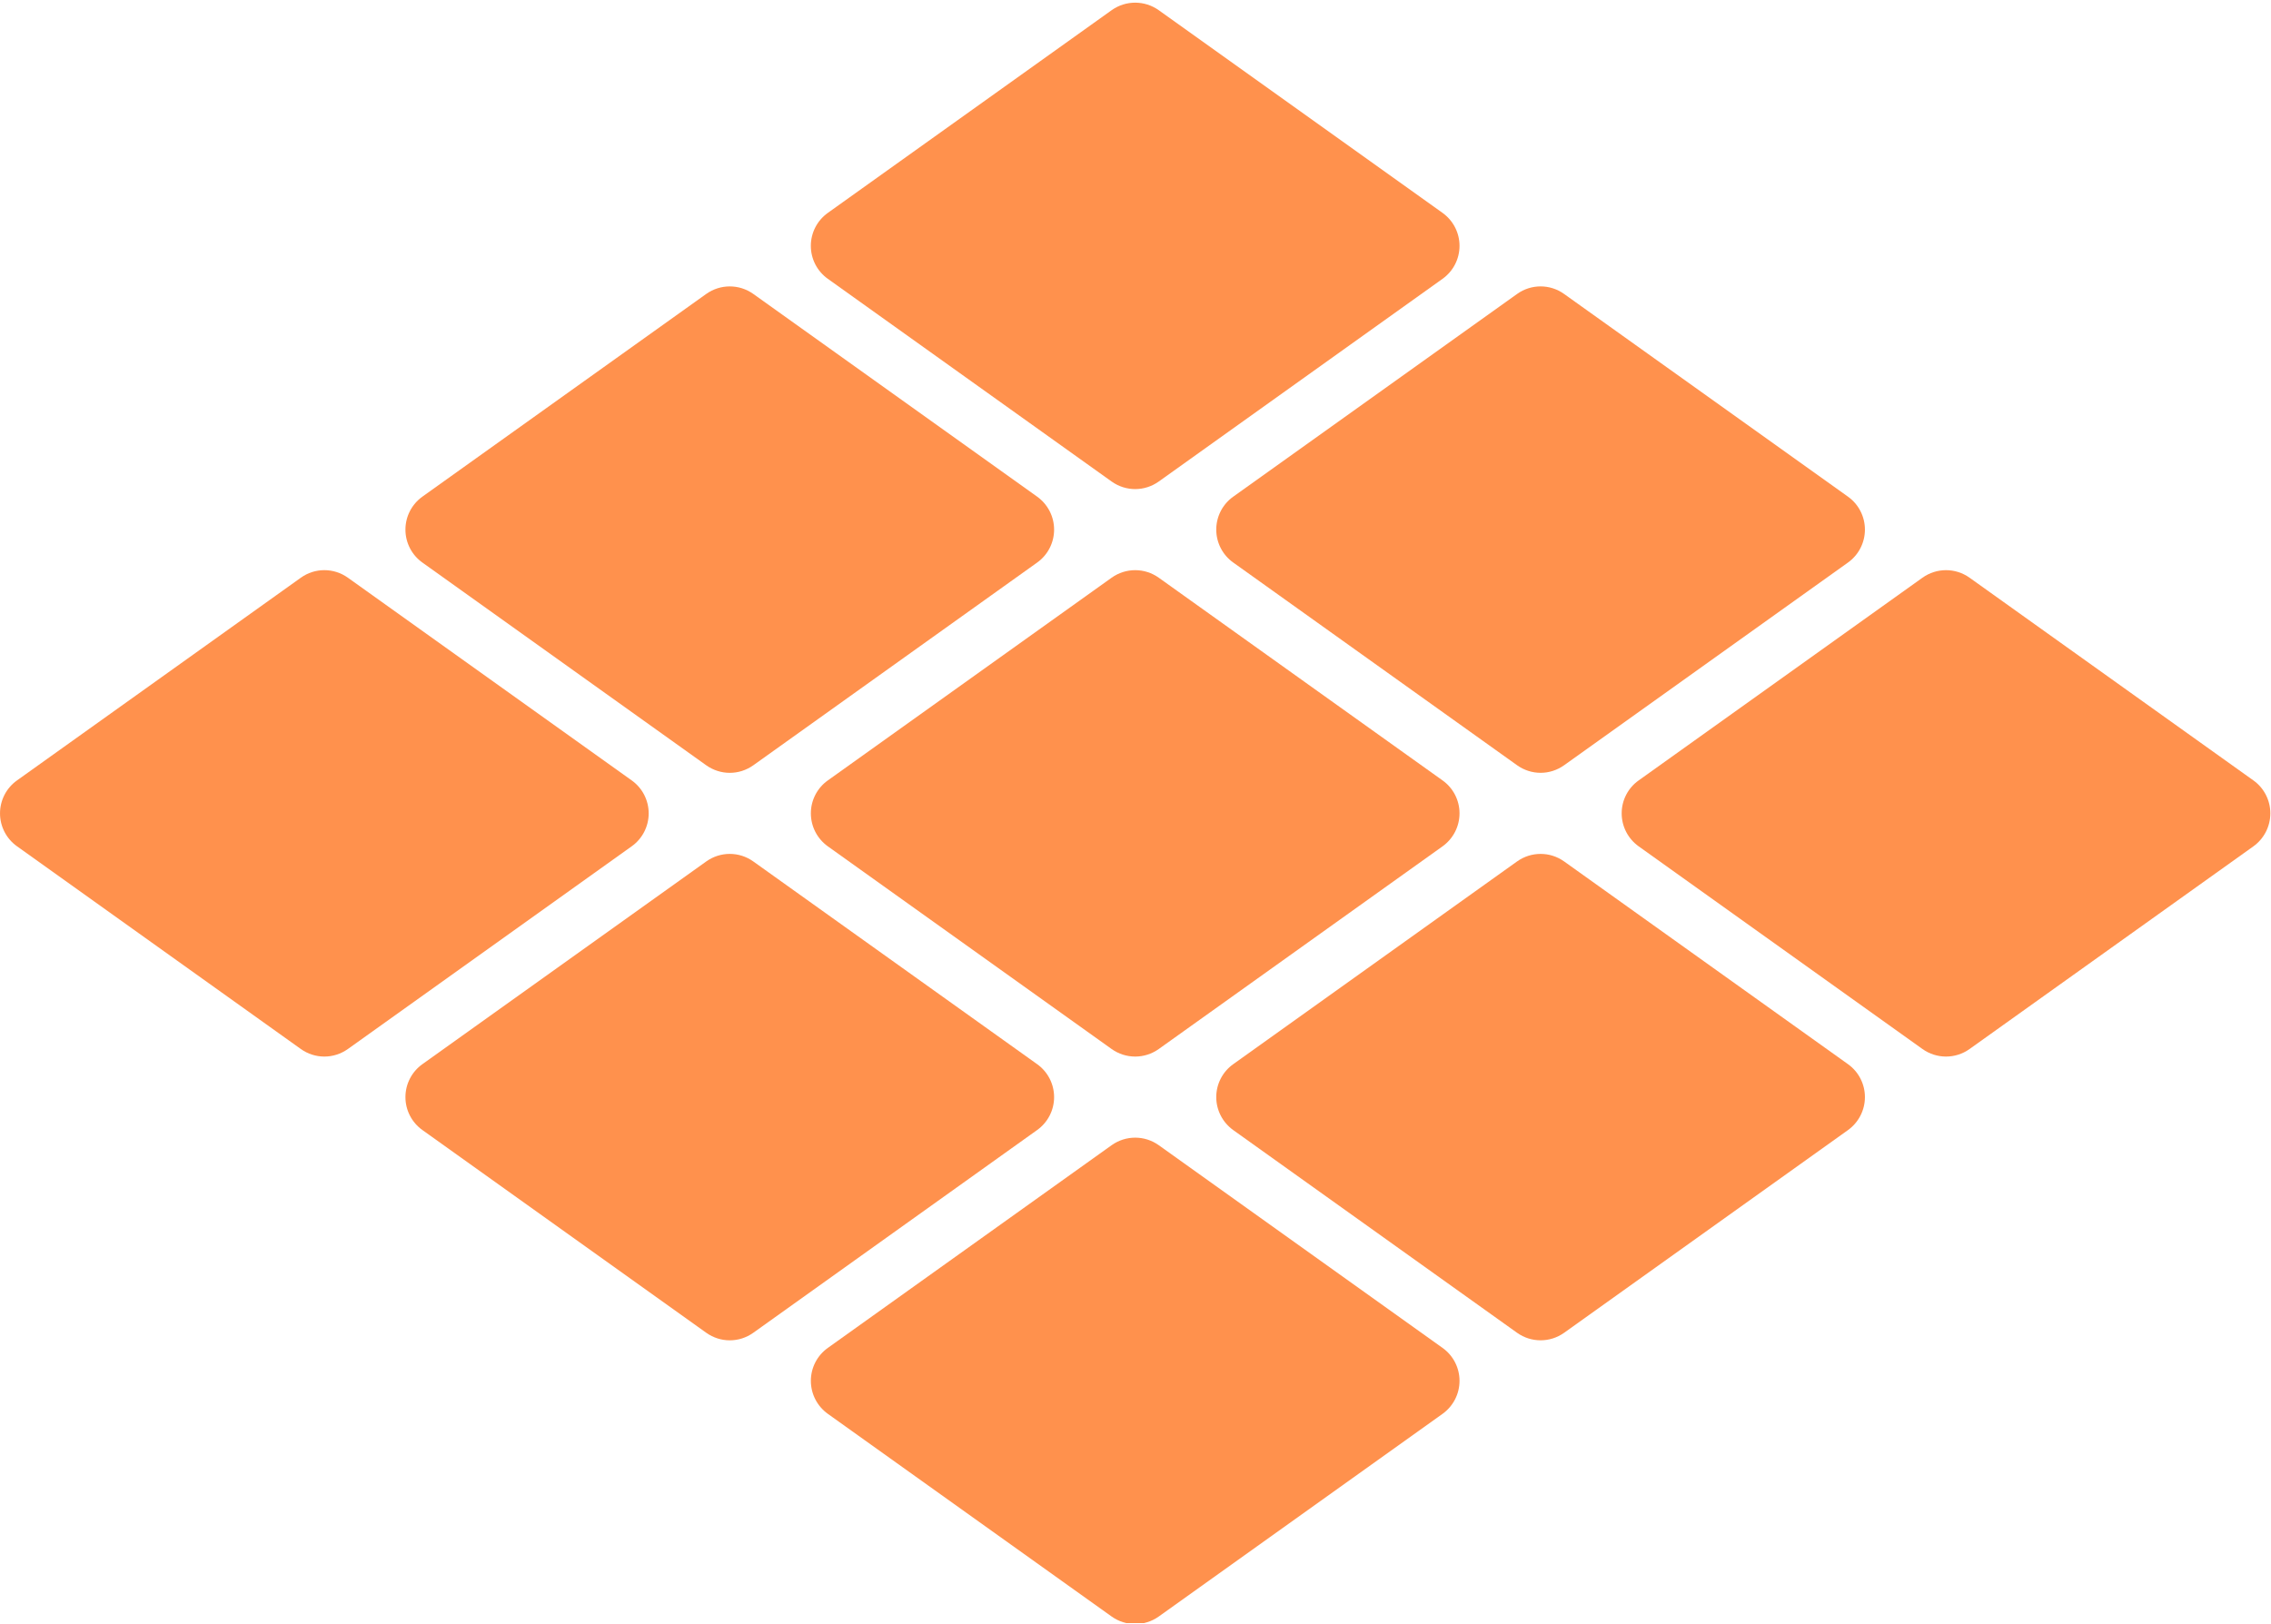
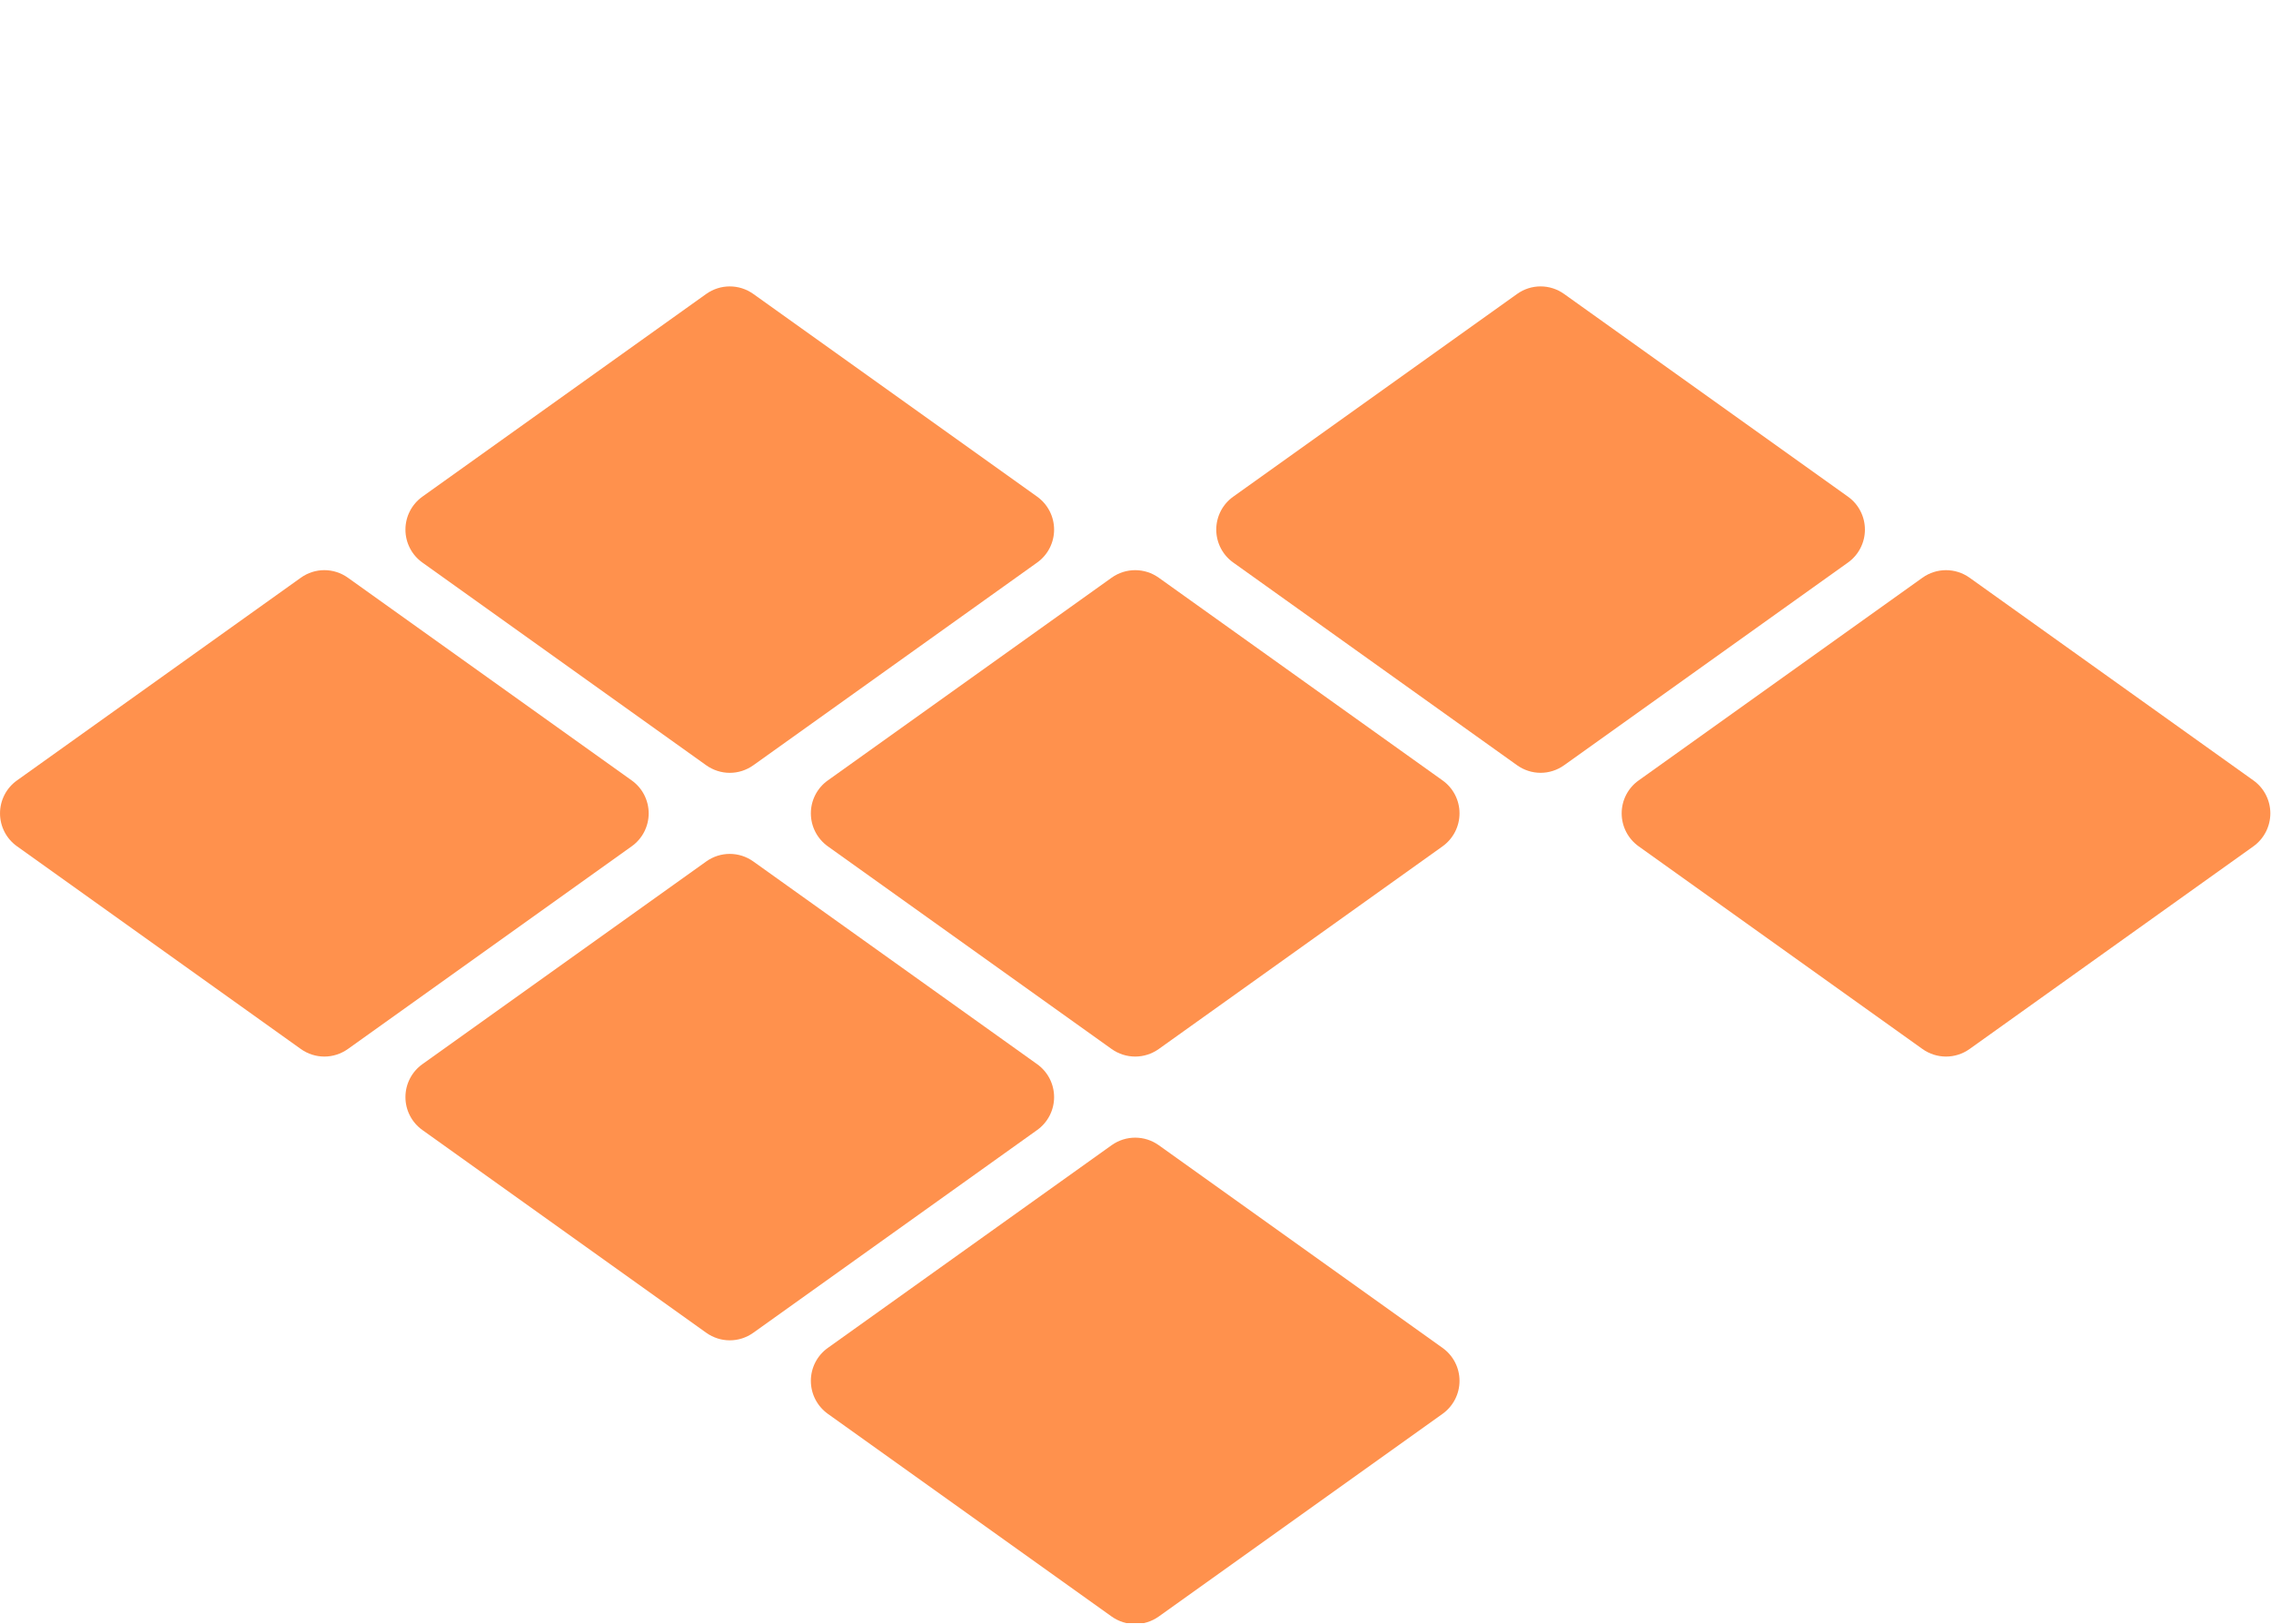
<svg xmlns="http://www.w3.org/2000/svg" zoomAndPan="magnify" preserveAspectRatio="xMidYMid meet" version="1.0" viewBox="8.13 59.18 358.83 256.65">
  <defs>
    <clipPath id="9274ea6024">
      <path d="M 136 59.176 L 239 59.176 L 239 137 L 136 137 Z M 136 59.176 " clip-rule="nonzero" />
    </clipPath>
    <clipPath id="727f983c86">
      <path d="M 136 238.957 L 239 238.957 L 239 315.676 L 136 315.676 Z M 136 238.957 " clip-rule="nonzero" />
    </clipPath>
    <clipPath id="e69f105f3a">
      <path d="M 264 149 L 366.961 149 L 366.961 227 L 264 227 Z M 264 149 " clip-rule="nonzero" />
    </clipPath>
  </defs>
  <g clip-path="url(#9274ea6024)">
-     <path fill="#ff914d" d="M 138.934 103.242 L 183.773 135.273 C 184.887 136.066 186.188 136.469 187.496 136.469 C 188.801 136.469 190.102 136.066 191.219 135.273 L 236.059 103.242 C 237.742 102.043 238.742 100.105 238.742 98.035 C 238.742 95.957 237.742 94.027 236.059 92.82 L 191.219 60.793 C 188.984 59.203 186.004 59.203 183.773 60.793 L 138.934 92.82 C 137.246 94.027 136.246 95.957 136.246 98.035 C 136.246 100.105 137.246 102.043 138.934 103.242 " fill-opacity="1" fill-rule="nonzero" />
-   </g>
+     </g>
  <path fill="#ff914d" d="M 200.305 142.871 C 200.305 144.941 201.305 146.883 202.992 148.078 L 247.832 180.105 C 248.945 180.902 250.246 181.305 251.555 181.305 C 252.859 181.305 254.16 180.902 255.273 180.105 L 300.117 148.078 C 301.797 146.883 302.797 144.941 302.797 142.871 C 302.797 140.801 301.797 138.859 300.117 137.664 L 255.273 105.637 C 253.043 104.039 250.059 104.039 247.832 105.637 L 202.992 137.664 C 201.305 138.859 200.305 140.801 200.305 142.871 " fill-opacity="1" fill-rule="nonzero" />
  <path fill="#ff914d" d="M 74.875 148.082 L 119.715 180.113 C 120.832 180.906 122.133 181.309 123.438 181.309 C 124.746 181.309 126.043 180.906 127.16 180.113 L 172 148.082 C 173.684 146.887 174.684 144.945 174.684 142.875 C 174.684 140.797 173.684 138.867 172 137.66 L 127.16 105.633 C 124.93 104.043 121.945 104.043 119.715 105.633 L 74.875 137.66 C 73.191 138.867 72.191 140.797 72.191 142.875 C 72.191 144.945 73.191 146.887 74.875 148.082 " fill-opacity="1" fill-rule="nonzero" />
  <path fill="#ff914d" d="M 191.219 150.473 C 188.988 148.883 186.004 148.883 183.773 150.473 L 138.934 182.504 C 137.25 183.699 136.25 185.637 136.25 187.707 C 136.25 189.785 137.25 191.719 138.934 192.926 L 183.773 224.953 C 184.891 225.746 186.188 226.145 187.496 226.145 C 188.805 226.145 190.102 225.746 191.219 224.953 L 236.059 192.926 C 237.742 191.719 238.742 189.785 238.742 187.707 C 238.742 185.637 237.742 183.699 236.059 182.504 L 191.219 150.473 " fill-opacity="1" fill-rule="nonzero" />
  <g clip-path="url(#727f983c86)">
    <path fill="#ff914d" d="M 236.059 272.184 L 191.219 240.152 C 188.988 238.562 186.004 238.562 183.773 240.152 L 138.934 272.184 C 137.25 273.379 136.25 275.32 136.25 277.387 C 136.25 279.465 137.25 281.398 138.934 282.605 L 183.773 314.633 C 184.891 315.426 186.188 315.824 187.496 315.824 C 188.805 315.824 190.102 315.426 191.219 314.633 L 236.059 282.605 C 237.742 281.398 238.742 279.465 238.742 277.387 C 238.742 275.32 237.742 273.379 236.059 272.184 " fill-opacity="1" fill-rule="nonzero" />
  </g>
  <g clip-path="url(#e69f105f3a)">
    <path fill="#ff914d" d="M 364.176 182.504 L 319.332 150.473 C 317.102 148.883 314.117 148.883 311.891 150.473 L 267.051 182.504 C 265.363 183.699 264.363 185.637 264.363 187.707 C 264.363 189.785 265.363 191.719 267.051 192.926 L 311.891 224.953 C 313.004 225.746 314.305 226.145 315.613 226.145 C 316.918 226.145 318.219 225.746 319.332 224.953 L 364.176 192.926 C 365.855 191.719 366.855 189.785 366.855 187.707 C 366.855 185.637 365.855 183.699 364.176 182.504 " fill-opacity="1" fill-rule="nonzero" />
  </g>
-   <path fill="#ff914d" d="M 300.117 227.344 L 255.273 195.312 C 253.043 193.723 250.062 193.723 247.832 195.312 L 202.992 227.344 C 201.309 228.539 200.305 230.48 200.305 232.547 C 200.305 234.625 201.309 236.559 202.992 237.766 L 247.832 269.793 C 248.945 270.586 250.246 270.984 251.555 270.984 C 252.859 270.984 254.16 270.586 255.273 269.793 L 300.117 237.766 C 301.797 236.559 302.797 234.625 302.797 232.547 C 302.797 230.48 301.797 228.539 300.117 227.344 " fill-opacity="1" fill-rule="nonzero" />
  <path fill="#ff914d" d="M 110.625 187.715 C 110.625 185.641 109.625 183.699 107.941 182.504 L 63.102 150.477 C 60.871 148.879 57.887 148.879 55.66 150.477 L 10.82 182.504 C 9.133 183.699 8.133 185.641 8.133 187.715 C 8.133 189.781 9.133 191.723 10.82 192.918 L 55.66 224.949 C 56.773 225.742 58.074 226.145 59.379 226.145 C 60.688 226.145 61.984 225.742 63.102 224.949 L 107.941 192.918 C 109.625 191.723 110.625 189.781 110.625 187.715 " fill-opacity="1" fill-rule="nonzero" />
  <path fill="#ff914d" d="M 174.684 232.555 C 174.684 230.48 173.684 228.543 172 227.344 L 127.16 195.316 C 124.93 193.719 121.945 193.719 119.715 195.316 L 74.875 227.344 C 73.191 228.543 72.191 230.48 72.191 232.555 C 72.191 234.621 73.191 236.562 74.875 237.758 L 119.715 269.789 C 120.832 270.586 122.133 270.988 123.438 270.988 C 124.746 270.988 126.043 270.586 127.16 269.789 L 172 237.758 C 173.684 236.562 174.684 234.621 174.684 232.555 " fill-opacity="1" fill-rule="nonzero" />
</svg>